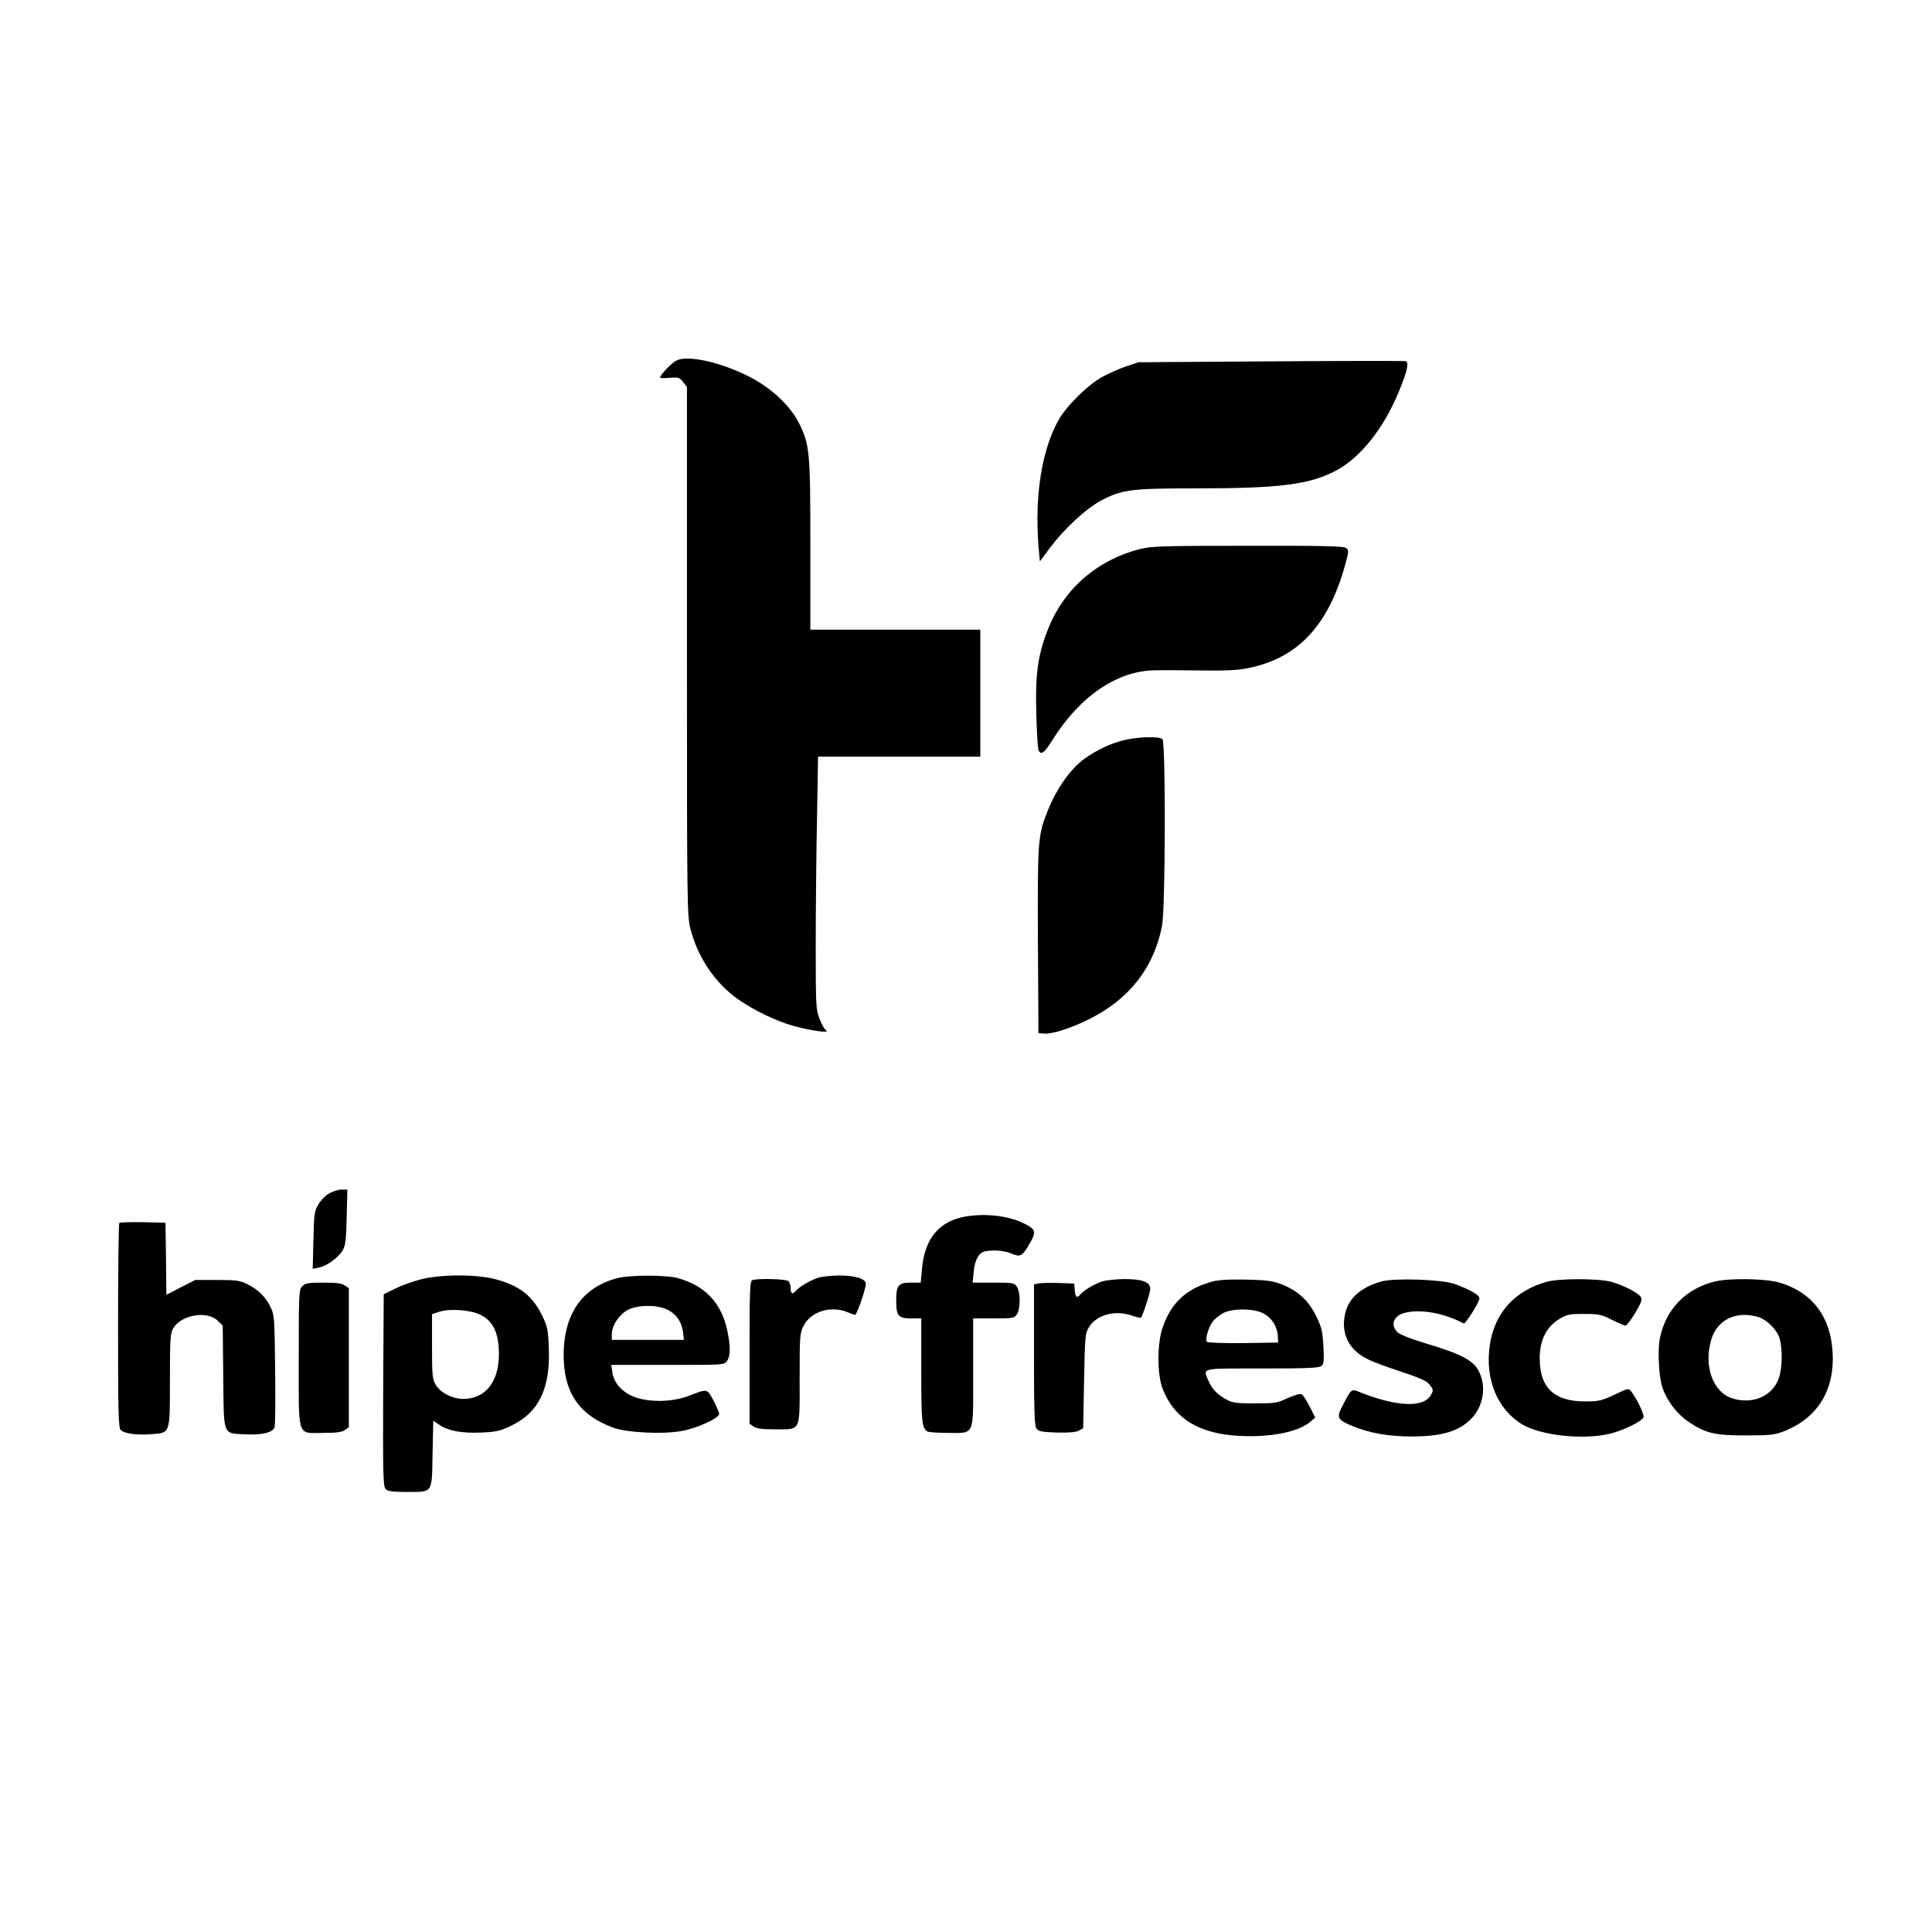
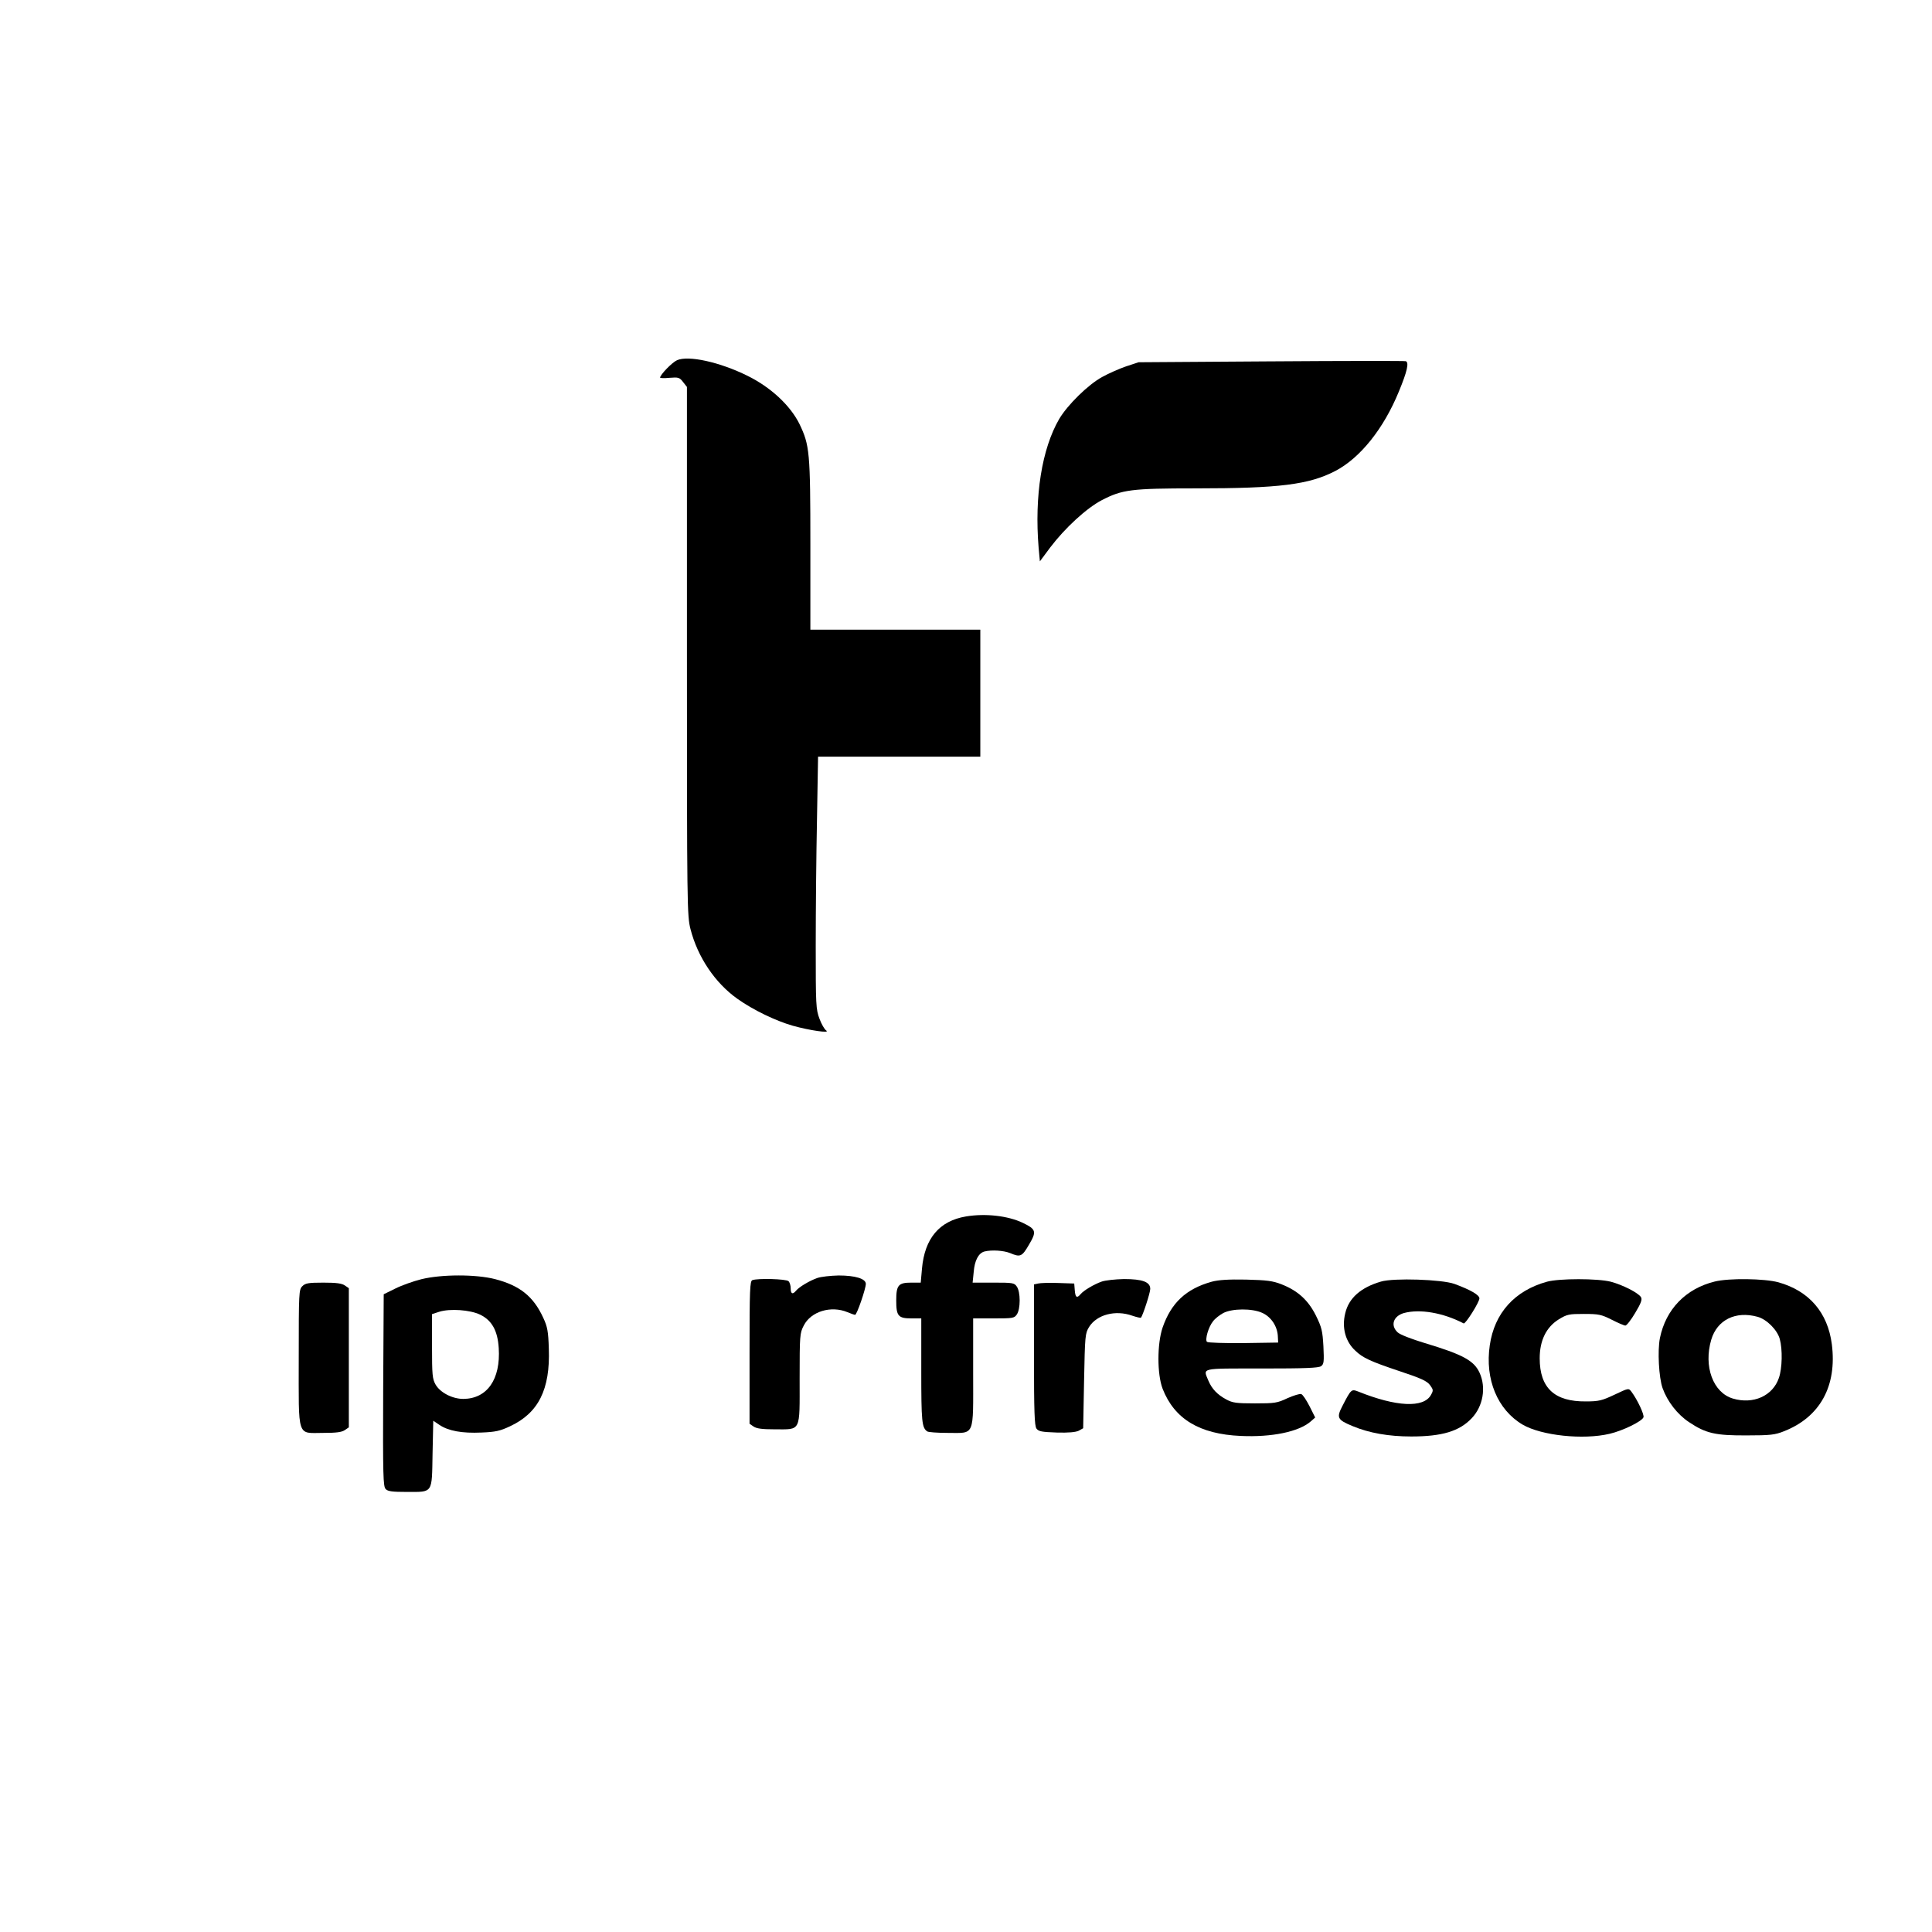
<svg xmlns="http://www.w3.org/2000/svg" version="1.0" width="1080pt" height="1080pt" viewBox="0 0 1080 1080" preserveAspectRatio="xMidYMid meet">
  <g transform="translate(0,1080) scale(0.1,-0.1)" fill="#000000" stroke="none">
    <path d="M3784 8786 c-27 -12 -94 -81 -94 -97 0 -3 24 -4 53 -1 49 4 56 2 75 -23 l22 -28 0 -1477 c0 -1436 1 -1479 20 -1554 40 -156 137 -301 263 -390 86 -61 211 -122 309 -150 93 -26 214 -44 186 -26 -9 6 -26 35 -37 65 -20 53 -21 76 -21 408 0 194 3 511 7 705 l6 352 454 0 453 0 0 355 0 355 -475 0 -475 0 0 473 c0 521 -4 558 -61 677 -51 103 -160 205 -290 269 -155 77 -332 116 -395 87z" />
    <path d="M7105 8780 l-740 -5 -70 -23 c-38 -13 -99 -40 -135 -60 -78 -43 -192 -155 -239 -234 -97 -167 -139 -430 -115 -720 l7 -76 58 78 c82 108 202 219 288 264 114 59 163 66 526 66 467 0 632 21 779 97 140 73 271 237 356 445 46 111 58 163 38 169 -7 2 -346 2 -753 -1z" />
-     <path d="M6370 7730 c-244 -63 -430 -229 -517 -461 -53 -140 -66 -244 -60 -459 3 -102 8 -193 12 -202 13 -32 32 -19 78 55 155 247 363 388 575 390 43 1 158 0 257 -1 127 -2 202 1 256 12 282 54 455 238 549 580 21 76 21 80 4 93 -14 10 -125 13 -548 12 -491 0 -537 -2 -606 -19z" />
-     <path d="M6290 6664 c-85 -18 -192 -72 -257 -129 -65 -57 -133 -159 -173 -259 -59 -147 -60 -165 -58 -733 l3 -518 33 -3 c18 -2 63 7 100 19 316 105 503 302 558 585 19 101 21 1023 2 1042 -16 16 -126 14 -208 -4z" />
-     <path d="M1839 4128 c-20 -11 -47 -39 -60 -62 -22 -37 -24 -55 -27 -200 l-4 -159 34 7 c45 9 108 54 133 96 17 30 20 56 23 188 l4 152 -34 0 c-18 0 -49 -10 -69 -22z" />
    <path d="M5400 4000 c-149 -25 -231 -123 -246 -291 l-7 -79 -53 0 c-72 0 -84 -14 -84 -100 0 -87 11 -100 86 -100 l54 0 0 -291 c0 -286 3 -321 34 -341 6 -4 56 -8 111 -8 157 0 145 -28 145 336 l0 304 114 0 c107 0 116 1 130 22 10 14 16 44 16 78 0 34 -6 64 -16 78 -14 21 -23 22 -131 22 l-116 0 6 59 c5 65 27 106 60 115 40 10 107 6 144 -9 57 -24 66 -20 105 47 44 74 40 86 -34 122 -84 40 -209 54 -318 36z" />
-     <path d="M667 3964 c-4 -4 -7 -263 -7 -575 0 -493 2 -570 15 -583 20 -20 92 -30 173 -23 105 8 102 0 102 306 0 234 2 259 19 287 46 75 191 99 249 40 l27 -26 3 -284 c3 -336 -4 -317 120 -324 97 -5 160 10 167 41 4 13 5 158 3 322 -3 280 -4 303 -24 345 -26 57 -71 102 -131 131 -42 21 -62 24 -169 24 l-122 0 -81 -41 -81 -42 -2 202 -3 201 -126 3 c-69 1 -128 -1 -132 -4z" />
    <path d="M2355 3649 c-44 -11 -109 -34 -145 -52 l-65 -32 -3 -537 c-2 -478 0 -538 14 -552 12 -13 38 -16 118 -16 148 0 140 -11 144 213 l4 185 34 -23 c50 -34 127 -48 235 -43 79 3 105 9 160 35 159 74 225 206 217 433 -3 98 -8 124 -31 173 -55 120 -131 181 -271 217 -107 27 -297 27 -411 -1z m329 -198 c66 -32 98 -90 104 -187 11 -175 -65 -283 -198 -284 -61 0 -129 35 -155 80 -18 32 -20 53 -20 215 l0 179 40 13 c60 19 173 11 229 -16z" />
-     <path d="M3455 3656 c-209 -52 -316 -217 -303 -470 10 -184 95 -299 273 -366 75 -28 273 -39 382 -20 86 14 213 72 213 96 0 9 -15 43 -32 76 -37 67 -31 66 -141 24 -92 -35 -225 -36 -306 -3 -66 27 -110 78 -118 136 l-6 41 316 0 c315 0 316 0 331 22 20 28 20 82 2 169 -33 156 -126 254 -280 295 -63 17 -262 17 -331 0z m271 -175 c52 -23 85 -70 92 -127 l5 -44 -202 0 -201 0 0 32 c0 49 43 112 92 137 56 27 156 28 214 2z" />
    <path d="M4569 3656 c-43 -15 -102 -50 -119 -71 -19 -23 -30 -18 -30 13 0 15 -5 33 -12 40 -13 13 -173 17 -202 6 -14 -5 -16 -50 -16 -405 l0 -398 22 -15 c17 -12 48 -16 118 -16 150 0 140 -19 140 283 0 242 1 255 23 297 40 79 152 113 244 75 19 -8 39 -15 43 -15 10 0 60 146 60 173 0 29 -59 47 -152 47 -46 -1 -99 -7 -119 -14z" />
    <path d="M6159 3636 c-43 -15 -102 -50 -119 -71 -20 -24 -29 -18 -32 23 l-3 37 -90 3 c-49 2 -100 0 -112 -3 l-23 -5 0 -393 c0 -324 3 -397 14 -413 12 -16 29 -19 113 -22 66 -2 106 2 123 10 l25 14 5 264 c5 254 6 266 28 302 43 69 147 97 242 63 24 -8 45 -13 48 -11 10 11 52 139 52 161 0 39 -44 55 -147 55 -48 -1 -104 -7 -124 -14z" />
    <path d="M6773 3635 c-143 -40 -226 -118 -274 -256 -31 -92 -31 -260 0 -342 66 -169 206 -254 437 -264 173 -8 324 23 391 81 l25 22 -31 62 c-18 35 -38 66 -47 69 -8 3 -43 -8 -77 -23 -57 -27 -71 -29 -182 -29 -104 0 -125 3 -160 22 -50 27 -80 58 -100 105 -30 73 -50 68 298 68 246 0 317 3 332 13 16 12 17 25 13 111 -5 86 -9 105 -42 172 -43 86 -101 139 -193 175 -49 19 -81 23 -198 26 -100 2 -155 -2 -192 -12z m283 -174 c49 -22 83 -73 87 -127 l2 -39 -194 -3 c-107 -1 -199 2 -204 7 -12 12 8 83 34 115 11 15 37 35 57 46 50 26 161 27 218 1z" />
    <path d="M7720 3636 c-113 -33 -180 -92 -200 -177 -20 -81 1 -159 57 -210 42 -40 83 -59 247 -114 121 -40 153 -55 170 -78 19 -26 19 -30 5 -55 -41 -74 -195 -66 -406 19 -38 15 -40 14 -87 -77 -36 -69 -32 -80 55 -116 93 -39 203 -58 328 -58 172 0 269 29 338 102 63 66 82 171 44 254 -31 68 -93 102 -306 166 -74 22 -140 48 -152 60 -42 39 -24 91 35 108 89 24 219 2 334 -58 10 -5 88 119 88 140 0 19 -50 48 -140 81 -71 25 -338 34 -410 13z" />
    <path d="M8647 3635 c-180 -50 -293 -175 -319 -355 -28 -190 43 -361 184 -444 105 -61 338 -86 486 -51 73 17 180 69 189 92 6 14 -34 99 -67 143 -16 21 -16 21 -94 -16 -70 -33 -88 -38 -160 -38 -176 -2 -259 75 -259 241 0 99 36 174 107 218 46 28 57 30 140 30 83 0 97 -3 155 -32 35 -18 70 -33 77 -33 7 0 32 32 55 71 33 55 40 75 32 88 -15 24 -101 68 -168 86 -74 19 -289 19 -358 0z" />
    <path d="M9585 3636 c-162 -40 -273 -155 -306 -316 -14 -70 -6 -221 15 -280 27 -75 83 -147 148 -190 94 -63 148 -75 323 -74 131 0 157 3 207 23 202 79 298 253 268 487 -23 177 -127 298 -299 346 -78 21 -276 24 -356 4z m240 -197 c51 -14 110 -73 124 -124 16 -58 14 -164 -5 -218 -34 -100 -143 -149 -257 -115 -111 33 -165 180 -121 329 33 111 136 162 259 128z" />
    <path d="M1690 3610 c-19 -19 -20 -33 -20 -400 0 -457 -12 -420 138 -420 72 0 103 4 120 16 l22 15 0 389 0 389 -22 15 c-17 12 -48 16 -120 16 -85 0 -101 -3 -118 -20z" />
  </g>
</svg>